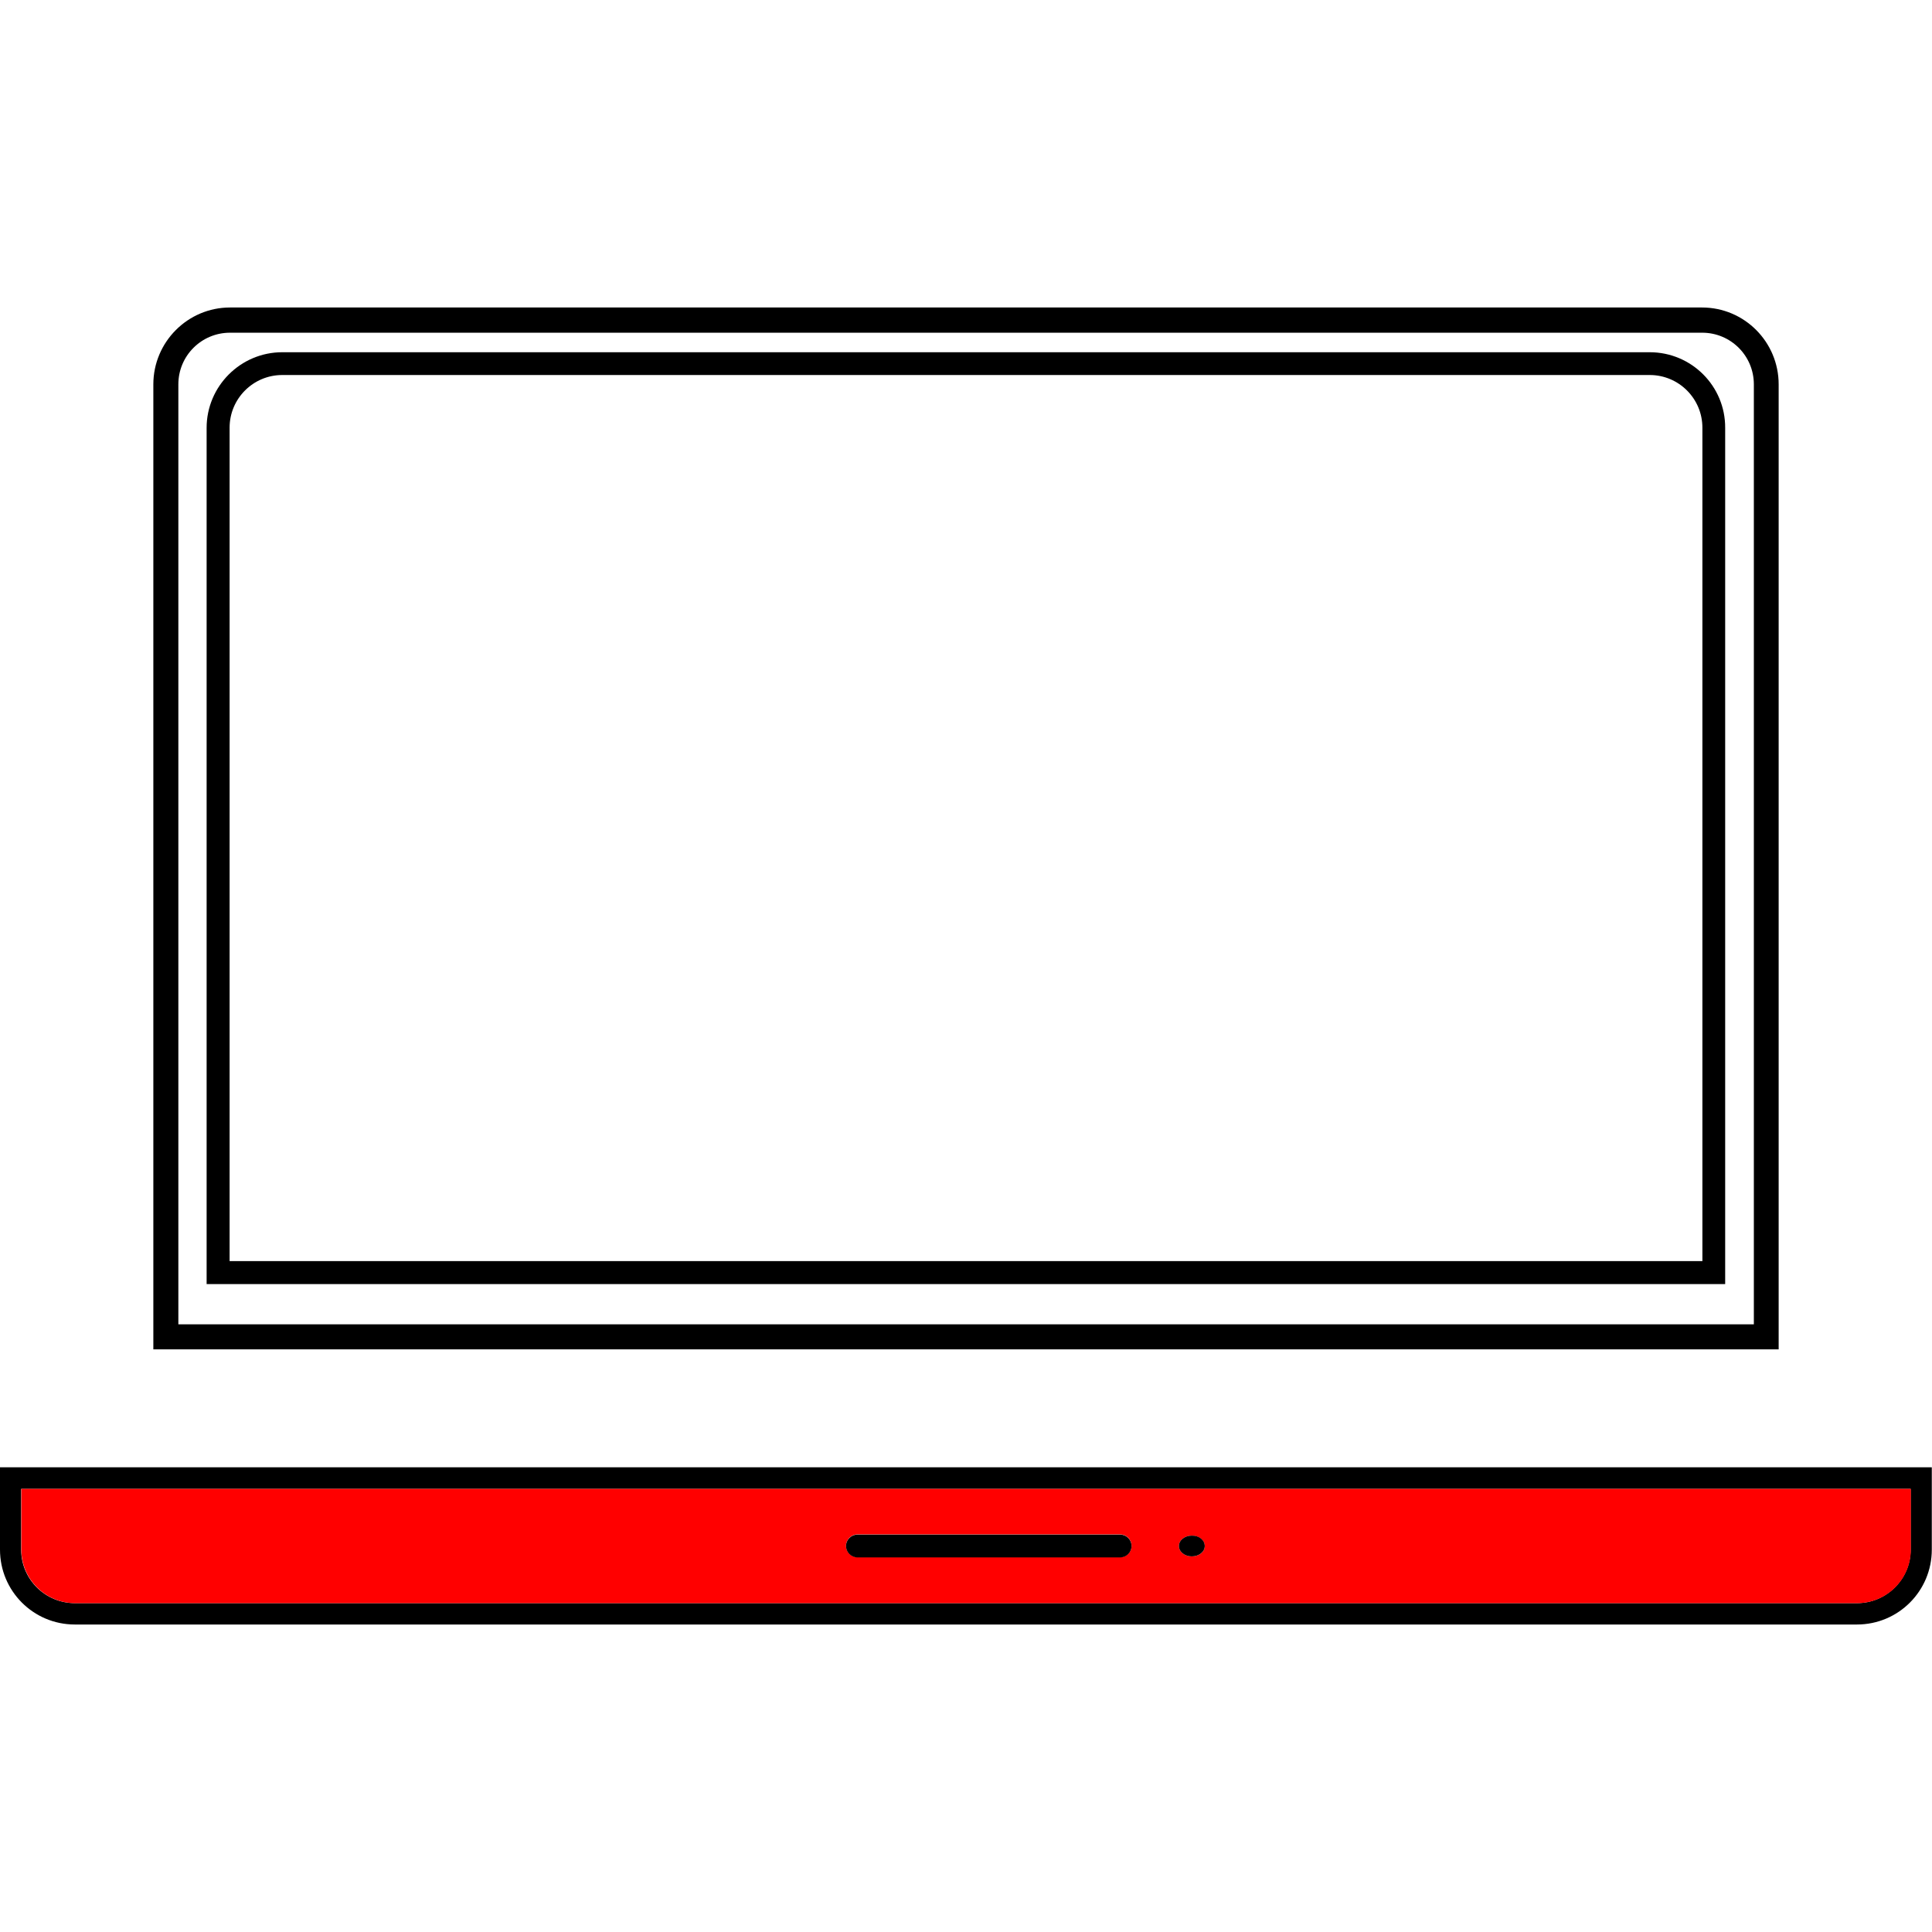
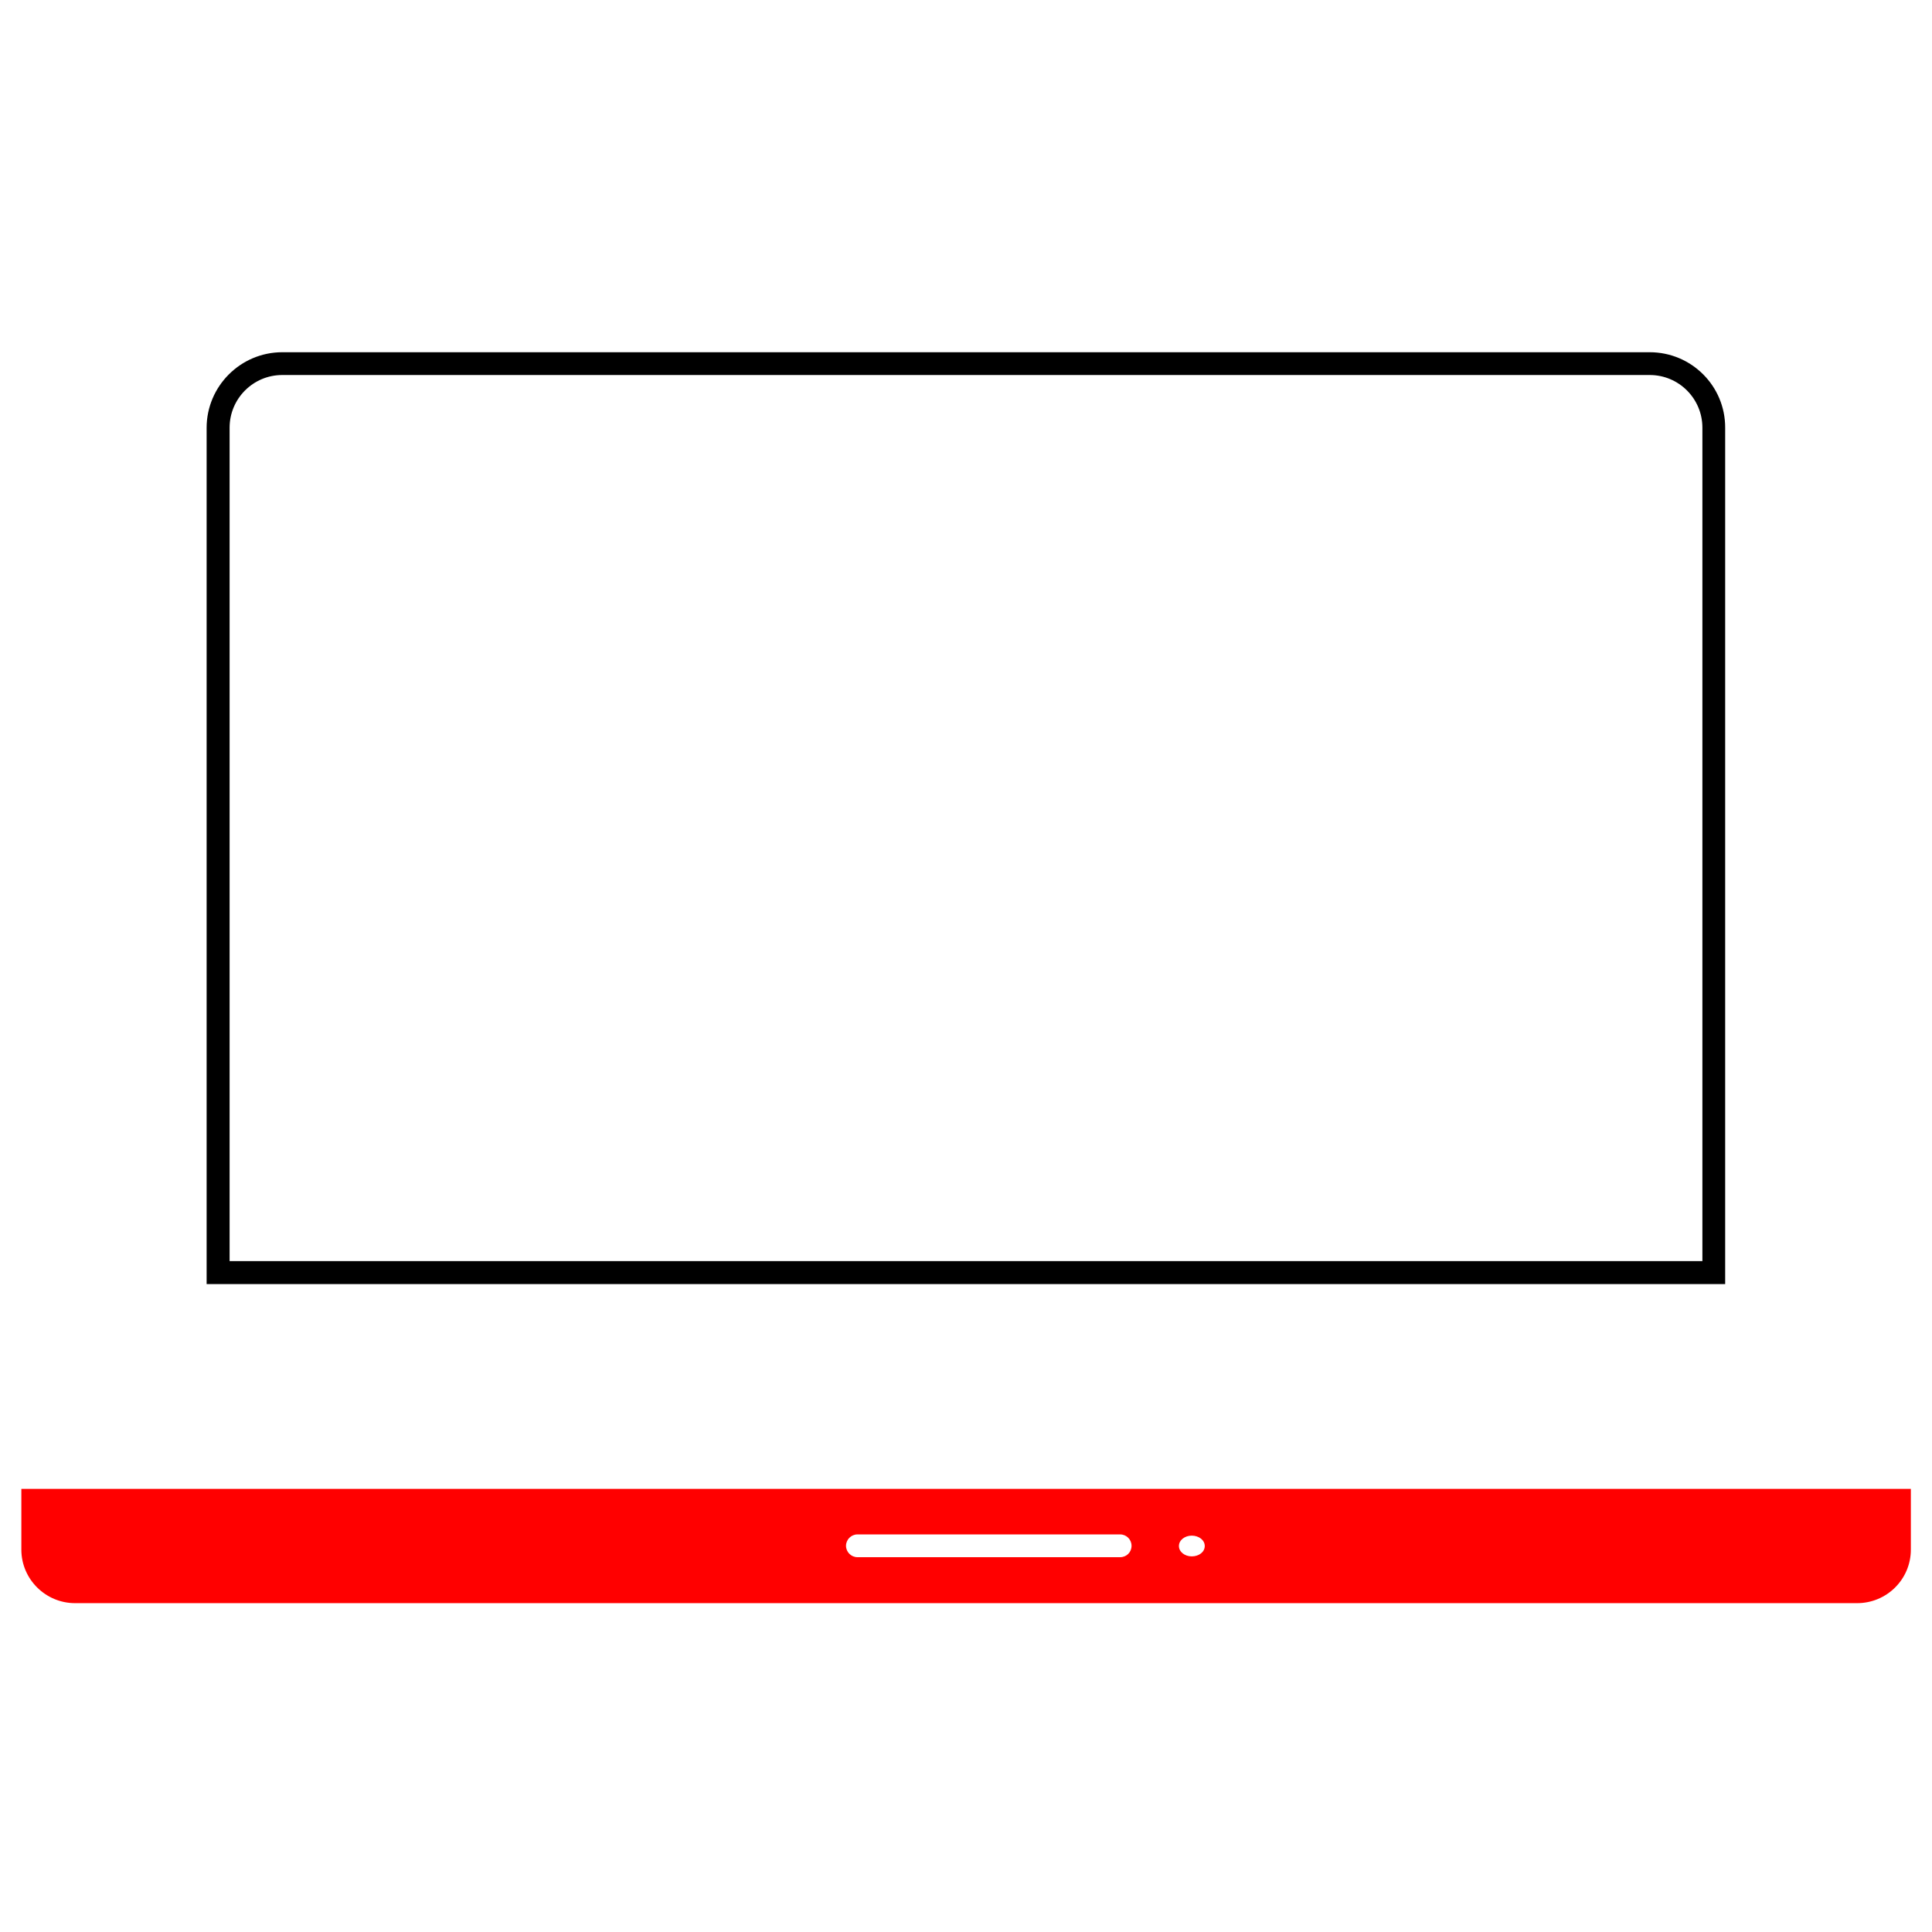
<svg xmlns="http://www.w3.org/2000/svg" version="1.1" id="Layer_1" x="0px" y="0px" viewBox="0 0 95 95" style="enable-background:new 0 0 95 95;" xml:space="preserve">
  <style type="text/css">
	.st0{fill:#FF0000;}
</style>
  <g>
-     <path d="M83.69,15.12H11.31c-2.08,0-3.77,1.7-3.77,3.78v47.45h79.92V18.9C87.46,16.82,85.78,15.12,83.69,15.12z M8.77,18.9   c0-1.41,1.14-2.54,2.54-2.54h72.39c1.4,0,2.54,1.13,2.54,2.54v46.22H8.77V18.9z" />
    <g>
      <path d="M81.12,17.32H13.88c-2.05,0-3.72,1.67-3.72,3.72v42.1h74.67v-42.1C84.84,18.98,83.17,17.32,81.12,17.32z M83.71,62.01    H11.29V21.03c0-1.43,1.16-2.59,2.59-2.59h67.24c1.43,0,2.59,1.16,2.59,2.59V62.01z" />
    </g>
    <g>
      <g>
-         <path d="M0,72.15v4.05c0,2.03,1.64,3.68,3.68,3.68h87.63c2.04,0,3.68-1.65,3.68-3.68v-4.05H0z M93.95,76.2     c0,1.45-1.19,2.63-2.64,2.63H3.68c-1.45,0-2.64-1.17-2.64-2.63v-2.99h92.91C93.95,73.21,93.95,76.2,93.95,76.2z" />
        <path class="st0" d="M1.05,73.21v2.99c0,1.45,1.19,2.63,2.64,2.63h87.63c1.45,0,2.64-1.17,2.64-2.63v-2.99H1.05z M55.08,76.57     H42.16c-0.3,0-0.56-0.25-0.56-0.56c0-0.31,0.26-0.56,0.56-0.56h12.92c0.31,0,0.56,0.25,0.56,0.56     C55.64,76.33,55.39,76.57,55.08,76.57z M58.6,76.53c-0.34,0-0.63-0.22-0.63-0.51s0.29-0.51,0.63-0.51c0.35,0,0.64,0.22,0.64,0.51     S58.96,76.53,58.6,76.53z" />
      </g>
      <g>
        <g>
-           <path d="M55.64,76.02c0,0.31-0.25,0.56-0.56,0.56H42.16c-0.3,0-0.56-0.25-0.56-0.56c0-0.31,0.26-0.56,0.56-0.56h12.92      C55.39,75.46,55.64,75.71,55.64,76.02z" />
-         </g>
+           </g>
        <g>
-           <path d="M59.24,76.02c0,0.29-0.29,0.51-0.64,0.51c-0.34,0-0.63-0.22-0.63-0.51s0.29-0.51,0.63-0.51      C58.96,75.5,59.24,75.73,59.24,76.02z" />
-         </g>
+           </g>
      </g>
    </g>
  </g>
</svg>